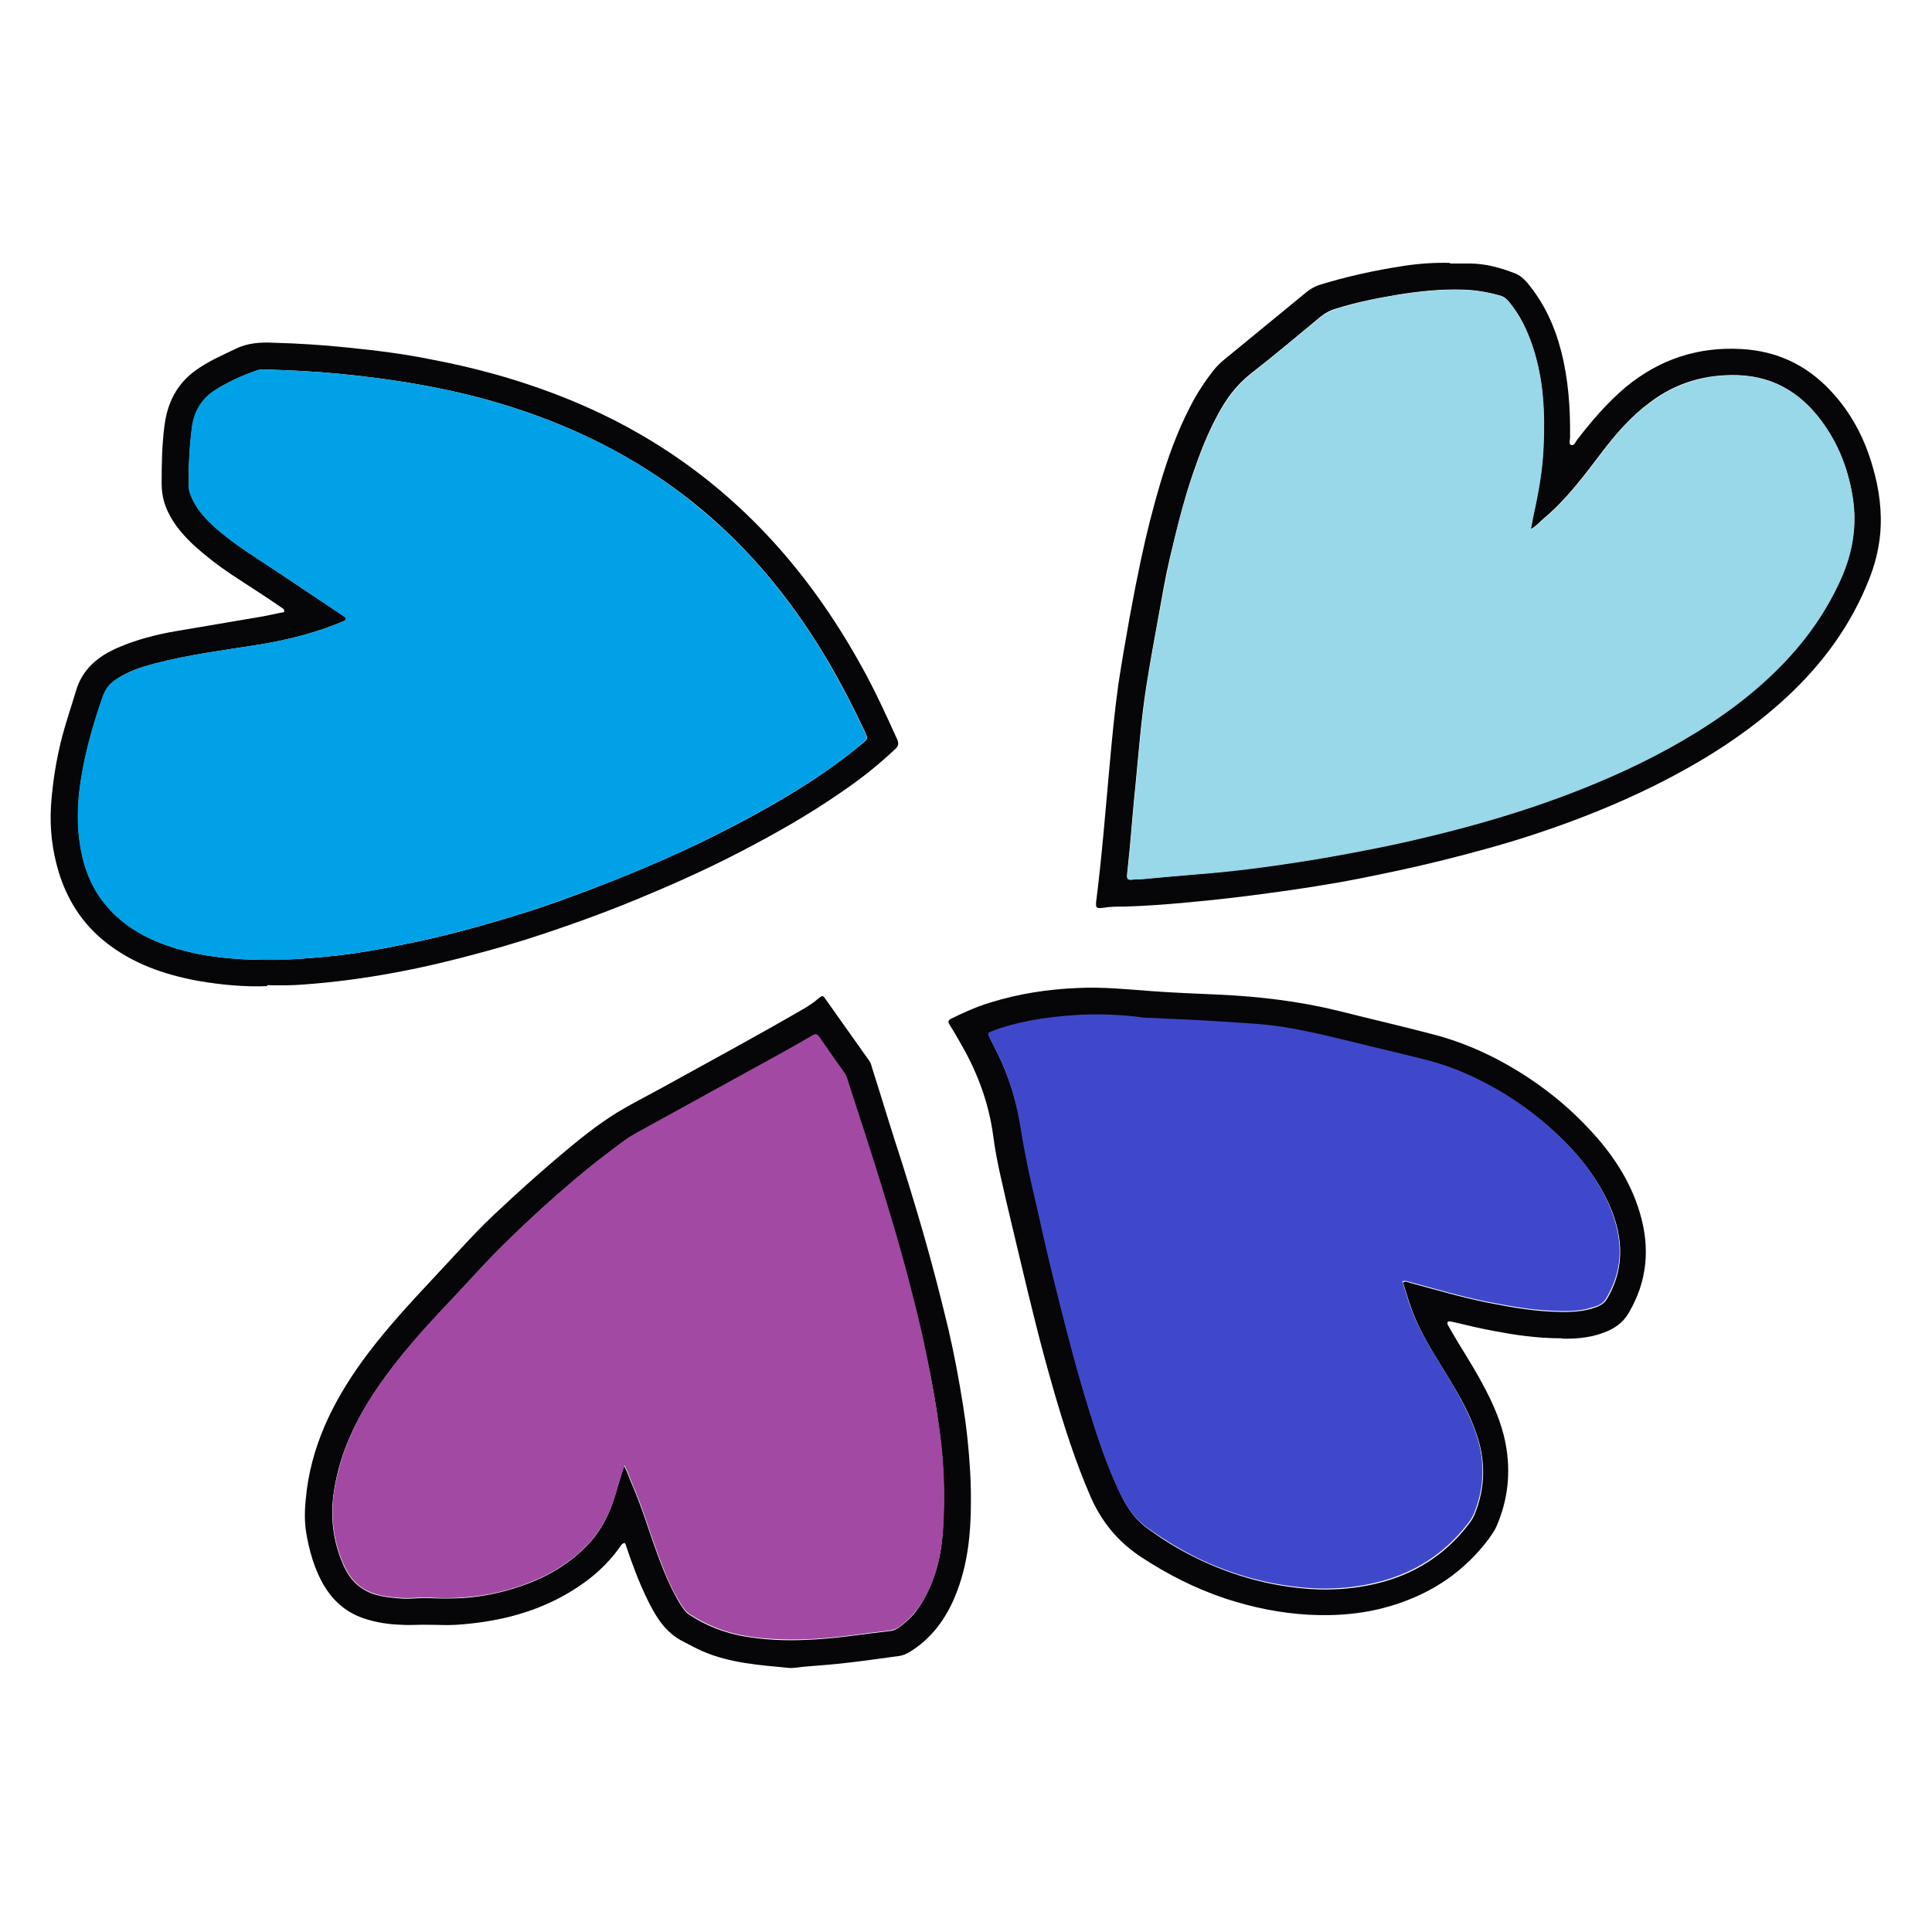
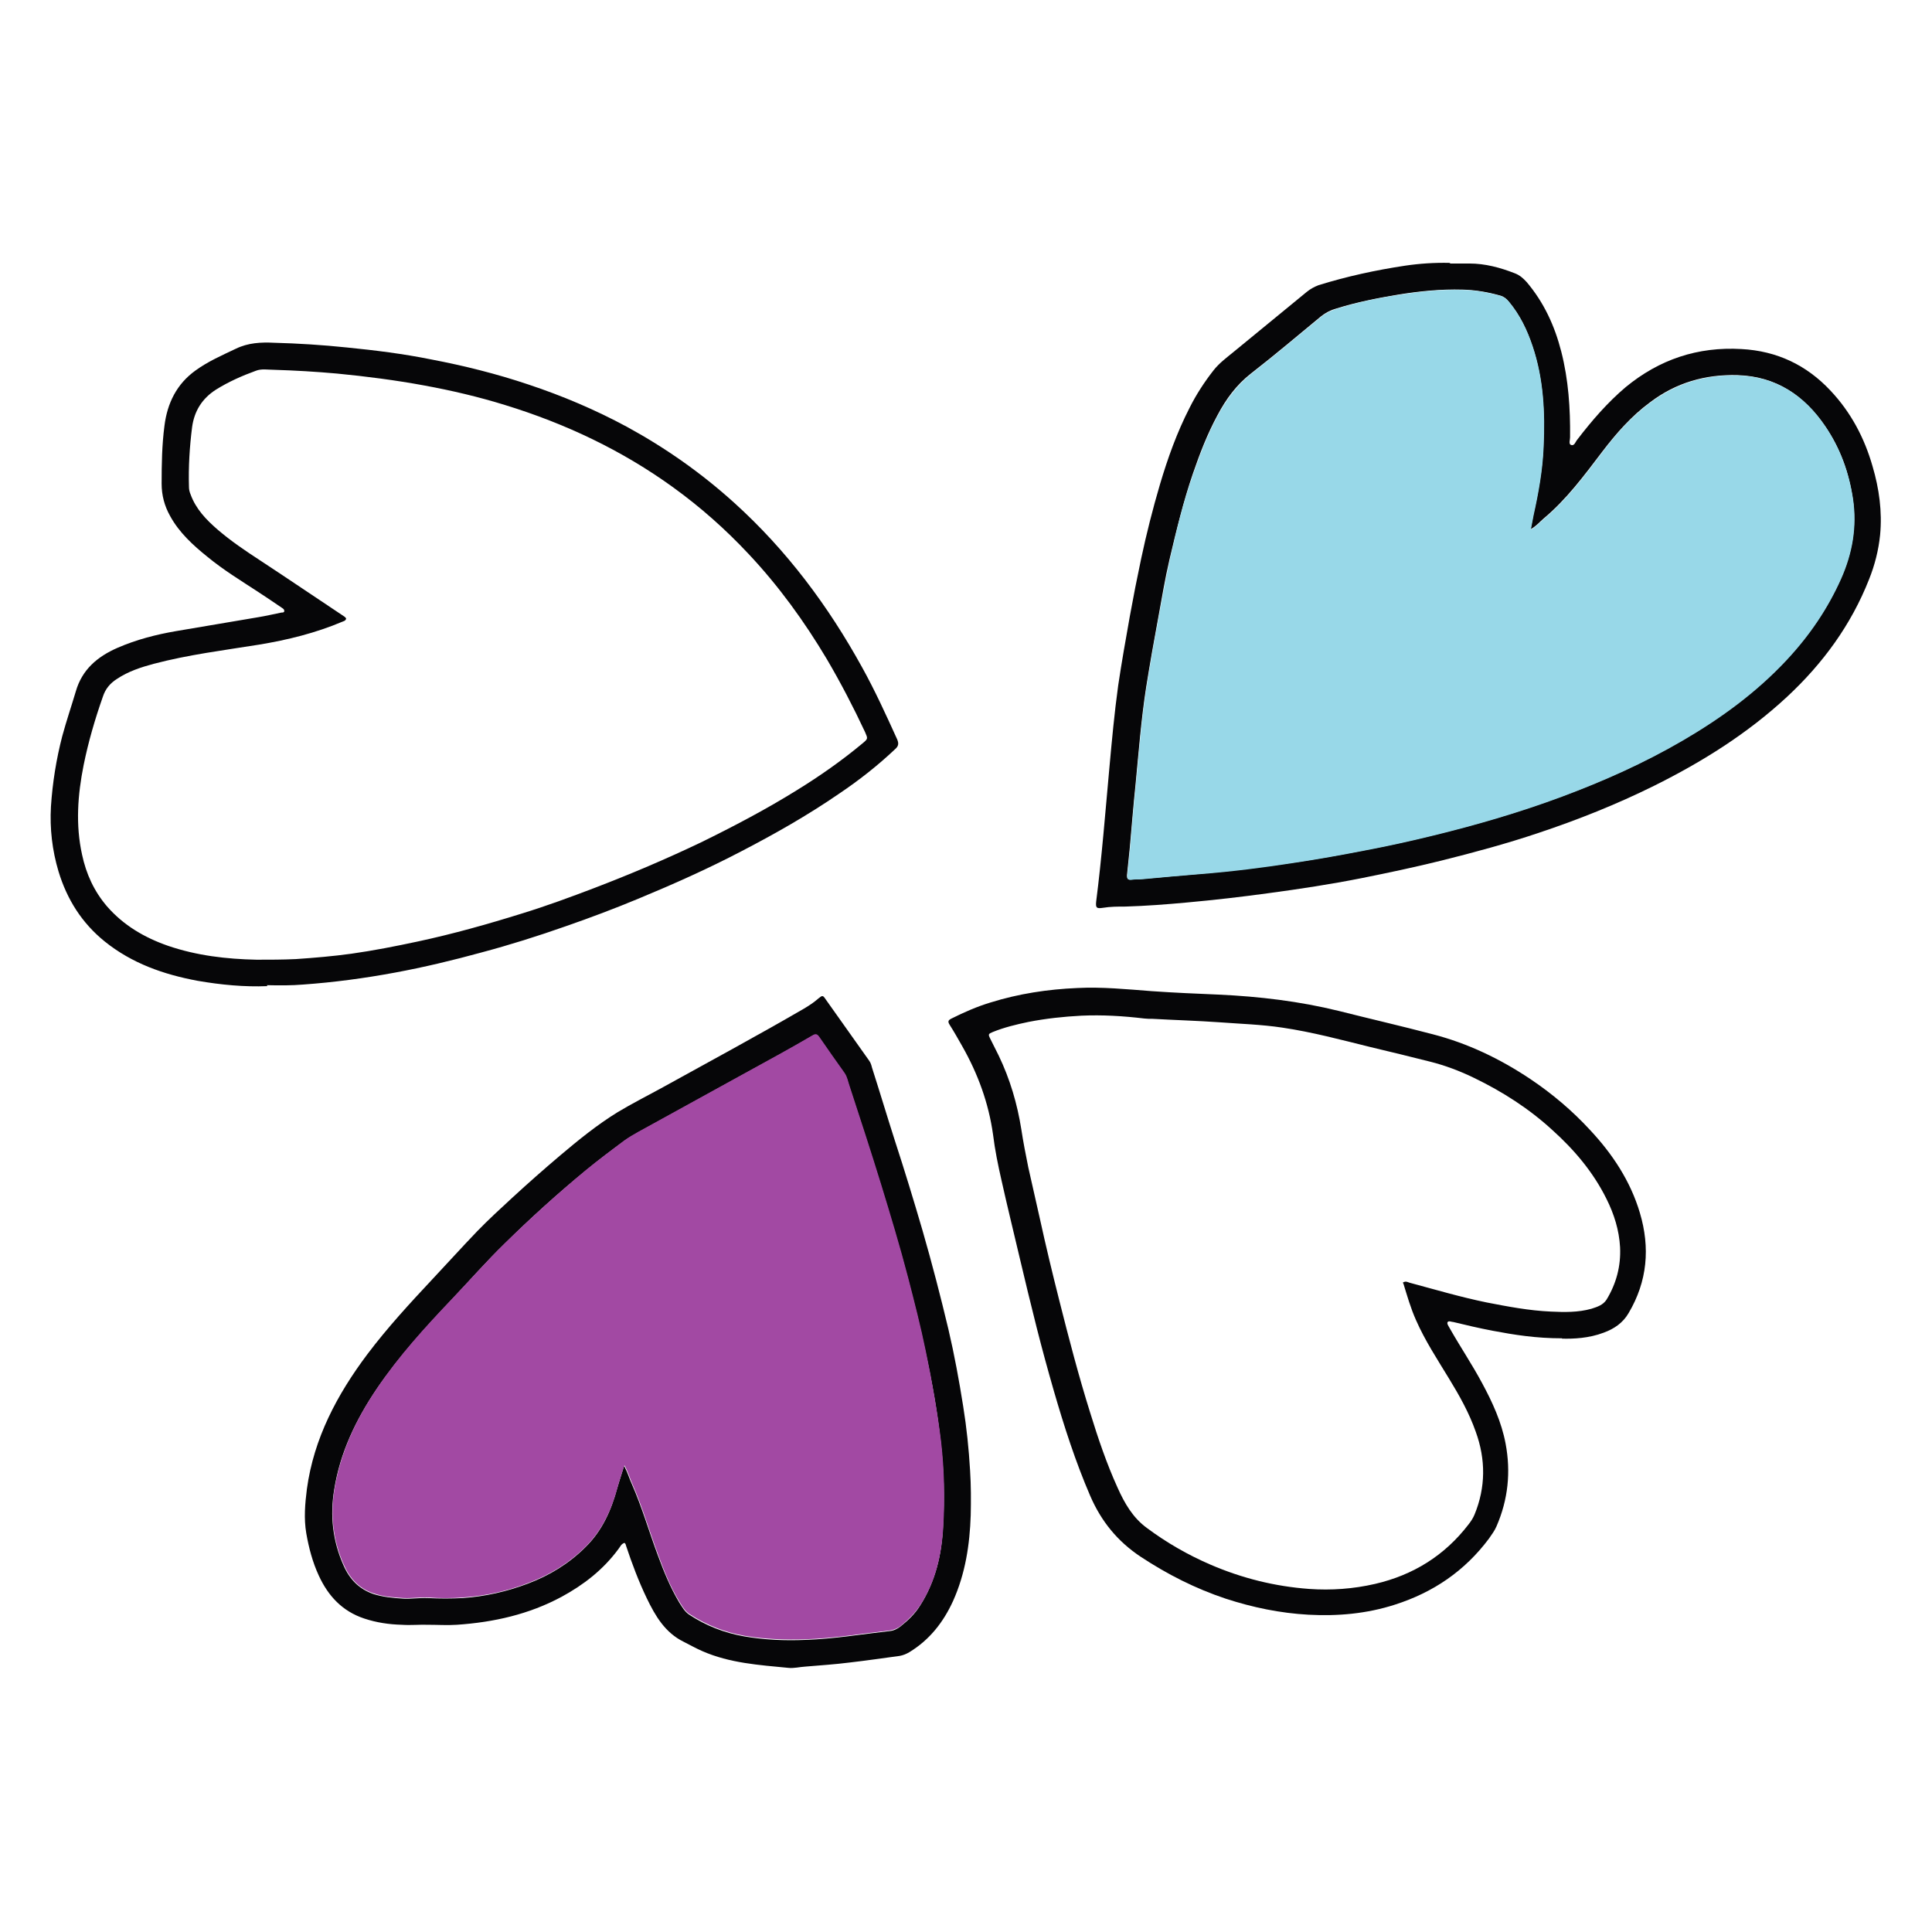
<svg xmlns="http://www.w3.org/2000/svg" id="Layer_2" data-name="Layer 2" viewBox="0 0 614.4 614.4">
  <defs>
    <style>
      .cls-1 {
        fill: #01a1e7;
      }

      .cls-1, .cls-2, .cls-3, .cls-4, .cls-5 {
        stroke-width: 0px;
      }

      .cls-2 {
        fill: #3f48cb;
      }

      .cls-3 {
        fill: #a249a3;
      }

      .cls-4 {
        fill: #98d8e8;
      }

      .cls-5 {
        fill: #060608;
      }
    </style>
  </defs>
  <g id="NewSolchanLogo_Image" data-name="NewSolchanLogo Image">
    <path class="cls-5" d="M85,313.6c-7.2.3-14.7-.4-22.2-1.7-10.7-2-20.8-5.5-29.5-12.5-7.3-5.9-12-13.4-14.7-22.3-2-6.7-2.8-13.6-2.4-20.6.5-7.6,1.7-15.1,3.6-22.4,1.3-4.8,2.9-9.5,4.3-14.2,2-7,6.9-11.1,13.3-13.9,6-2.6,12.2-4.2,18.6-5.3,8.7-1.5,17.3-2.9,26-4.4,2.5-.4,5-1,7.5-1.5.4,0,.9,0,.9-.5s-.3-.7-.6-.9c-2.5-1.7-5-3.4-7.6-5.1-5.5-3.6-11.1-7-16.2-11.2-4.6-3.7-9-7.7-11.9-13-1.8-3.2-2.7-6.6-2.7-10.3,0-6.2.1-12.3.9-18.4.9-7.2,3.9-13.3,9.9-17.6,4-2.9,8.4-4.8,12.8-6.9,3.9-1.9,8-2.1,12.1-1.9,7.7.2,15.5.7,23.2,1.5,9,.9,17.9,2,26.8,3.8,10.5,2,20.9,4.6,31,8,10.8,3.6,21.2,8,31.2,13.4,12.3,6.7,23.7,14.7,34.2,24.2,16.7,15.1,29.9,32.8,40.7,52.4,4.1,7.4,7.6,15.1,11.1,22.8.6,1.4.4,2.2-.6,3.1-5.6,5.3-11.6,10-18,14.3-9.9,6.8-20.3,12.7-30.9,18.2-10.7,5.6-21.7,10.5-32.8,15.1-7.7,3.2-15.4,6.1-23.2,8.8-8.8,3.1-17.7,5.9-26.7,8.3-9.1,2.5-18.3,4.7-27.5,6.4-9.7,1.8-19.4,3.1-29.2,3.8-3.7.3-7.3.3-11.5.2l.1.3ZM110,196.9c-.2.6-.7.6-1.1.8-8.5,3.6-17.4,5.8-26.5,7.3-11.2,1.8-22.5,3.2-33.5,6.1-4.1,1.1-8.1,2.4-11.7,4.8-2.2,1.4-3.7,3.2-4.5,5.7-2.5,7.1-4.6,14.3-6.1,21.7-1.9,9.5-2.6,19-.5,28.5,1.3,6.1,3.8,11.6,7.9,16.4,5.3,6.1,12,10,19.5,12.6,9.1,3.1,18.5,4.2,28.1,4.4,4.2,0,8.3,0,12.5-.2,5.9-.4,11.8-.9,17.6-1.7,7.1-1,14.2-2.4,21.2-3.9,11.2-2.4,22.2-5.5,33.1-8.9,7.8-2.4,15.4-5.2,23-8.1,11.5-4.4,22.8-9.2,33.9-14.5,10.4-5.1,20.7-10.5,30.5-16.6,7.3-4.5,14.3-9.4,20.9-14.9,1.8-1.5,1.7-1.5.8-3.6-3.7-7.9-7.7-15.6-12.1-23.1-7.2-12.1-15.4-23.4-25-33.6-7.3-7.8-15.2-14.8-23.9-21.1-16.3-11.8-34.3-20.3-53.5-26.2-8.4-2.6-16.9-4.6-25.6-6.2-9.2-1.7-18.5-2.9-27.8-3.8-6.7-.6-13.4-1-20.1-1.2-1.9,0-3.9-.4-5.7.3-4.4,1.6-8.7,3.5-12.7,6-4.4,2.8-6.9,6.8-7.6,11.9-.8,6.3-1.2,12.7-1,19.1,0,.8.2,1.6.5,2.3,1.7,4.7,5,8.1,8.7,11.3,4.2,3.6,8.8,6.7,13.4,9.7,9,5.9,17.8,11.9,26.7,17.8.3.2.7.5.7.9h-.1Z" />
    <path class="cls-5" d="M461.3,83.8h6c5,0,9.8,1.3,14.4,3.1,1.6.6,2.7,1.6,3.8,2.8,5.5,6.5,8.9,13.9,11,22.1,2.3,9,2.9,18.1,2.8,27.3,0,.8-.5,2.1.3,2.4,1.1.4,1.4-1,2-1.7,4.6-6,9.6-11.8,15.4-16.7,10.7-8.8,22.9-12.9,36.8-12.1,11.3.6,20.7,5.1,28.3,13.2,6.5,6.9,10.8,15,13.4,24.1,2.1,7.1,3.1,14.4,2.4,21.8-.5,4.9-1.7,9.6-3.5,14.1-5.7,14.5-14.7,26.8-26.1,37.4-12.6,11.7-27,20.7-42.3,28.3-11.9,5.9-24.2,10.8-36.8,15-10.1,3.4-20.5,6.2-30.9,8.8-8.5,2.1-17,3.9-25.5,5.6-9.6,1.9-19.4,3.4-29.1,4.7-8.7,1.2-17.4,2.2-26.2,3-6.5.6-13,1.1-19.6,1.3-2.4,0-4.8,0-7.2.4-2,.3-2.3,0-2.1-2,1.8-14.1,2.9-28.3,4.2-42.5.8-8.8,1.6-17.5,2.8-26.2,1.1-7.4,2.4-14.7,3.7-22,1.1-6.1,2.3-12.2,3.6-18.3,1.7-8,3.7-15.9,6-23.7,2.5-8.4,5.4-16.5,9.4-24.3,2.1-4.2,4.7-8.2,7.6-11.9,1.8-2.3,4.1-4,6.3-5.8,7.8-6.4,15.6-12.8,23.4-19.2,1.1-.9,2.4-1.6,3.7-2.1,9-2.8,18.2-4.8,27.5-6.2,4.7-.7,9.4-1,14.1-.9l.4.2ZM486.7,168.5c.4-1.9.6-3.3.9-4.7,1.6-7.2,2.9-14.4,3.2-21.8.5-10.9,0-21.6-3.5-32-1.7-5.1-4-9.9-7.5-14.1-.7-.9-1.6-1.6-2.7-1.9-3.9-1.1-7.9-1.8-12-1.9-6.9-.2-13.7.5-20.5,1.6-6.6,1.1-13.2,2.4-19.6,4.4-1.8.5-3.4,1.3-4.9,2.5-7.4,6.1-14.7,12.3-22.3,18.2-4.6,3.6-7.9,8.1-10.6,13.2-3.2,5.9-5.6,12.1-7.8,18.5-3.1,9-5.3,18.2-7.5,27.5-1.4,6-2.4,12.1-3.5,18.1-1.4,7.5-2.7,14.9-3.9,22.4-1.6,10.3-2.4,20.8-3.4,31.2-.7,6.6-1.2,13.2-1.8,19.8-.3,2.9-.6,5.9-.9,8.8,0,.9.1,1.6,1.3,1.4,1.2-.1,2.4,0,3.6-.2,6-.5,12.1-1.1,18.1-1.6,10.3-.9,20.5-2.2,30.7-3.7,7.3-1.1,14.5-2.4,21.7-3.8,7.4-1.4,14.7-3,22-4.8,13.9-3.4,27.6-7.4,41-12.4,13.2-4.9,26-10.6,38.1-17.7,12.2-7.1,23.5-15.4,33.2-25.7,7.1-7.7,13-16.1,17.3-25.8,3.6-8.1,5.1-16.5,3.8-25.4-1.2-8.4-4-16.1-8.8-23.1-6.7-9.8-15.6-15.8-27.8-16.2-10.3-.3-19.6,2.4-27.8,8.6-6,4.4-10.8,9.9-15.3,15.8-5.7,7.5-11.3,15.1-18.6,21.2-1.3,1.1-2.3,2.4-4.3,3.5l.1.1Z" />
    <path class="cls-5" d="M496.8,425.6c-8.4,0-15.2-1.1-22.1-2.4-4.2-.8-8.5-1.8-12.6-2.8-.4,0-.8-.2-1.2-.2-.5,0-.7.3-.6.8.2.6.6,1.1.9,1.7,3.3,5.8,7,11.3,10.1,17.1,3.3,6.1,6.2,12.4,7.5,19.3,1.7,9,.8,17.8-2.9,26.3-.6,1.4-1.5,2.6-2.4,3.9-7.7,10.3-17.7,17.1-29.9,21-9,2.9-18.2,3.7-27.5,3.2-9-.5-17.7-2.3-26.3-5.1-9.6-3.2-18.5-7.7-27-13.3-7.4-4.9-12.6-11.3-16.1-19.4-4.7-10.9-8.3-22.1-11.6-33.5-1.9-6.6-3.7-13.2-5.4-19.9-1.9-7.5-3.7-15-5.5-22.6-1.9-8.1-3.9-16.2-5.7-24.3-1.1-4.8-2.1-9.7-2.7-14.6-1.4-10-4.8-19.3-9.8-28.1-1.3-2.3-2.6-4.6-4-6.8-.7-1.1-.4-1.5.6-2,4-2,8.1-3.8,12.4-5.1,9-2.8,18.2-4.2,27.6-4.6,7.9-.4,15.8.4,23.7,1,7.1.5,14.2.8,21.3,1.1,12.9.6,25.6,2.1,38.2,5.2,9.9,2.5,19.9,4.8,29.8,7.4,11.2,2.9,21.4,7.8,31,14.2,7,4.7,13.4,10.1,19.1,16.3,7.1,7.6,12.8,16.2,15.8,26.3,3.3,11.1,2.4,21.8-3.6,31.9-1.8,3.1-4.6,5-7.9,6.2-4.7,1.8-9.7,2-13.3,1.9l.1-.1ZM446.1,407.9c.9-.6,1.5-.2,2.1,0,8.2,2.2,16.3,4.6,24.6,6.3,6.7,1.3,13.5,2.6,20.4,2.9,4.3.2,8.6.3,12.9-.9,1.9-.6,3.7-1.2,4.8-2.9,3.1-5.1,4.6-10.7,4.3-16.7-.3-5.4-1.9-10.5-4.3-15.3-4.2-8.5-10.2-15.6-17.2-21.9-7.4-6.8-15.8-12.2-24.9-16.6-4.5-2.2-9.3-4-14.1-5.2-6.3-1.6-12.5-3.1-18.8-4.6-9.3-2.3-18.6-4.8-28.1-6.2-6.6-1-13.4-1.2-20-1.7-7.1-.5-14.2-.7-21.3-1.1-.9,0-1.8,0-2.6-.1-6.7-.8-13.3-1.2-20-.9-5.7.3-11.3.9-16.9,2-3.8.8-7.6,1.7-11.3,3.2-1.4.6-1.5.7-.8,2.1.9,1.8,1.8,3.6,2.7,5.4,3.6,7.5,5.9,15.3,7.2,23.5.6,4,1.4,8,2.2,12,1.2,5.5,2.5,10.9,3.7,16.4,1.9,8.7,4,17.4,6.2,26.1,3,11.9,6.1,23.8,9.8,35.6,2.5,8.1,5.2,16.1,8.7,23.8,2.2,4.9,4.8,9.5,9.3,12.8,6.3,4.7,13.1,8.6,20.3,11.7,10,4.3,20.4,6.9,31.3,7.7,7,.5,14.1,0,21-1.6,12.1-2.8,22.1-9,29.7-18.9.7-.9,1.4-1.9,1.9-3.1,3.6-8.7,3.6-17.6.4-26.4-2.1-6-5.2-11.5-8.5-16.9-3.7-6.1-7.6-12-10.5-18.6-1.7-3.8-2.8-7.7-4-11.6l-.2-.3Z" />
    <path class="cls-5" d="M198.5,490.7c-1,.3-1.3,1.3-1.9,2-4.8,6.5-11,11.3-18,15.1-10.4,5.6-21.6,8.1-33.3,8.9-3,.2-6.1,0-9.1,0-2.8-.1-5.6.2-8.4,0-4.1-.1-8.1-.7-12-2-6.9-2.3-11.4-7.1-14.4-13.6-2-4.3-3.2-8.9-4-13.5-.8-4.7-.4-9.4.2-14.1,2.2-16.1,9.6-30,19.2-42.8,6.4-8.5,13.6-16.3,20.9-24.1,4.7-5,9.3-10.1,14.1-15.1,3.6-3.7,7.3-7.1,11.1-10.6,5-4.6,10.1-9.1,15.3-13.5,5.8-4.9,11.7-9.7,18.2-13.7,4.5-2.7,9.2-5.1,13.8-7.6,15.2-8.4,30.4-16.6,45.4-25.3,1.7-1,3.2-2,4.7-3.3,1.2-1,1.4-1,2.2.2,4.6,6.5,9.2,13,13.9,19.6.5.7.7,1.4.9,2.2,2.5,7.8,4.8,15.5,7.3,23.3,3.1,9.5,6,19,8.8,28.6,3,10.4,5.7,20.8,8.2,31.3,1.9,8.1,3.4,16.3,4.7,24.5,1.1,6.8,1.8,13.6,2.2,20.5.3,4.7.3,9.4.2,14.1-.3,9.4-1.7,18.6-5.6,27.3-3.1,6.8-7.5,12.4-13.9,16.3-1,.6-2,1-3.1,1.2-5.3.7-10.6,1.5-15.9,2.1-4.7.6-9.4.9-14.1,1.3-1.8.1-3.6.6-5.4.4-9.3-.9-18.6-1.5-27.3-5.3-2.1-.9-4-2-6-3-5.9-2.9-9-8.2-11.7-13.8-2.6-5.4-4.7-11-6.6-16.7-.1-.4-.2-.8-.6-1v.1ZM198.5,466.2c1.2,2.3,1.7,4.2,2.5,5.9,3.2,7.3,5.4,15,8.2,22.5,1.9,5.2,4,10.3,6.8,15,.9,1.4,1.7,2.9,3.2,3.9,5.3,3.5,11.2,5.8,17.5,6.9,6.5,1.1,12.9,1.4,19.5,1.1,9-.3,17.8-1.8,26.7-2.8,1.3-.1,2.5-.7,3.5-1.5,2.4-1.9,4.6-4,6.2-6.6,4.9-7.7,6.9-16.3,7.3-25.2.5-8.9.3-17.7-.7-26.6-1.1-9.8-2.8-19.4-4.9-29-1.6-7.8-3.6-15.6-5.6-23.3-2.6-10-5.6-19.8-8.6-29.7-3.2-10.4-6.6-20.8-10-31.2-.5-1.4-.7-2.9-1.6-4.2-2.7-3.8-5.4-7.6-8-11.4-.7-1-1.2-1.1-2.3-.5-3.4,2-6.8,3.9-10.2,5.8-13.6,7.5-27.2,14.9-40.7,22.4-3,1.7-6.1,3.2-8.9,5.2-4.2,3.1-8.3,6.2-12.3,9.5-8.9,7.3-17.4,15-25.6,23.1-5.8,5.6-11.1,11.7-16.7,17.6-8.6,9.1-17,18.3-24,28.6-6.6,9.8-11.6,20.1-13.5,31.9-1.4,8.4-.5,16.4,2.9,24.1,1.9,4.4,4.9,7.6,9.5,9.2,3.1,1,6.4,1.3,9.7,1.5,2.5.1,5.1-.3,7.6-.2,3.8.2,7.5.2,11.2,0,7.2-.5,14.1-2.1,20.7-4.6,6.9-2.6,13.1-6.4,18.3-11.6,5.3-5.2,8.2-11.7,10.1-18.8.6-2.1,1.3-4.2,2.1-6.8l.1-.2Z" />
-     <path class="cls-1" d="M110,196.9c0-.5-.4-.7-.7-.9-8.9-6-17.7-12-26.7-17.8-4.6-3-9.2-6.1-13.4-9.7-3.6-3.2-7-6.6-8.7-11.3-.3-.8-.5-1.5-.5-2.3-.1-6.4.2-12.8,1-19.1.7-5.1,3.2-9.2,7.6-11.9,4-2.5,8.3-4.5,12.7-6,1.8-.7,3.8-.3,5.7-.3,6.7.2,13.4.6,20.1,1.2,9.3.9,18.6,2.1,27.8,3.8,8.7,1.6,17.2,3.6,25.6,6.2,19.2,5.9,37.2,14.3,53.5,26.2,8.6,6.3,16.6,13.3,23.9,21.1,9.6,10.2,17.8,21.5,25,33.6,4.4,7.5,8.4,15.2,12.1,23.1.9,2,1,2.1-.8,3.6-6.5,5.5-13.6,10.4-20.9,14.9-9.8,6.1-20.1,11.5-30.5,16.6-11.1,5.4-22.4,10.2-33.9,14.5-7.6,2.9-15.3,5.7-23,8.1-10.9,3.4-21.9,6.5-33.1,8.9-7,1.5-14.1,2.9-21.2,3.9-5.8.8-11.7,1.3-17.6,1.7-4.2.3-8.3.3-12.5.2-9.5-.2-19-1.3-28.1-4.4-7.5-2.6-14.2-6.4-19.5-12.6-4.1-4.8-6.6-10.3-7.9-16.4-2.1-9.5-1.4-19,.5-28.5,1.5-7.4,3.6-14.6,6.1-21.7.9-2.5,2.3-4.3,4.5-5.7,3.6-2.3,7.6-3.7,11.7-4.8,11-2.9,22.3-4.3,33.5-6.1,9.1-1.5,18-3.7,26.5-7.3.4-.2,1-.2,1.1-.8h.1Z" />
    <path class="cls-4" d="M486.7,168.5c2-1.1,3-2.4,4.3-3.5,7.3-6.1,12.9-13.7,18.6-21.2,4.4-5.9,9.3-11.4,15.3-15.8,8.3-6.2,17.6-8.9,27.8-8.6,12.2.4,21.2,6.4,27.8,16.2,4.7,7,7.5,14.7,8.8,23.1,1.3,8.9-.2,17.3-3.8,25.4-4.3,9.6-10.1,18.1-17.3,25.8-9.7,10.4-21,18.6-33.2,25.7-12.2,7.1-25,12.8-38.1,17.7-13.4,5-27.1,9-41,12.4-7.3,1.8-14.6,3.4-22,4.8-7.2,1.4-14.4,2.7-21.7,3.8-10.2,1.6-20.4,2.9-30.7,3.7-6,.5-12.1,1-18.1,1.6-1.2.1-2.4,0-3.6.2-1.2.1-1.4-.5-1.3-1.4.3-2.9.6-5.9.9-8.8.6-6.6,1.1-13.2,1.8-19.8,1-10.4,1.8-20.8,3.4-31.2,1.2-7.5,2.5-15,3.9-22.4,1.1-6,2.2-12.1,3.5-18.1,2.1-9.3,4.3-18.5,7.5-27.5,2.2-6.3,4.6-12.6,7.8-18.5,2.7-5,6-9.5,10.6-13.2,7.5-5.9,14.9-12.1,22.3-18.2,1.5-1.2,3.1-1.9,4.9-2.5,6.4-2,13-3.4,19.6-4.4,6.8-1.1,13.6-1.8,20.5-1.6,4.1.1,8.1.8,12,1.9,1.1.3,1.9,1,2.7,1.9,3.5,4.2,5.8,9,7.5,14.1,3.5,10.4,4,21.1,3.5,32-.3,7.4-1.6,14.6-3.2,21.8-.3,1.4-.5,2.8-.9,4.7l-.1-.1Z" />
-     <path class="cls-2" d="M446.1,407.9c1.2,3.9,2.3,7.8,4,11.6,2.9,6.5,6.8,12.5,10.5,18.6,3.3,5.4,6.3,10.9,8.5,16.9,3.2,8.8,3.2,17.7-.4,26.4-.5,1.1-1.1,2.1-1.9,3.1-7.6,9.9-17.6,16.1-29.7,18.9-6.9,1.6-13.9,2.1-21,1.6-10.8-.8-21.3-3.4-31.3-7.7-7.2-3.1-13.9-7.1-20.3-11.7-4.5-3.3-7.1-7.9-9.3-12.8-3.5-7.7-6.2-15.7-8.7-23.8-3.7-11.7-6.8-23.6-9.8-35.6-2.2-8.7-4.3-17.3-6.2-26.1-1.2-5.5-2.6-10.9-3.7-16.4-.8-4-1.6-8-2.2-12-1.3-8.2-3.5-16-7.2-23.5-.9-1.8-1.8-3.6-2.7-5.4-.7-1.4-.7-1.5.8-2.1,3.6-1.4,7.4-2.4,11.3-3.2,5.6-1.1,11.2-1.7,16.9-2,6.7-.3,13.4,0,20,.9.9.1,1.8.1,2.6.1,7.1.4,14.2.6,21.3,1.1,6.7.5,13.4.7,20,1.7,9.5,1.5,18.7,3.9,28.1,6.2,6.3,1.5,12.6,3,18.8,4.6,4.9,1.3,9.6,3.1,14.1,5.2,9.1,4.3,17.4,9.8,24.9,16.6,7,6.3,13,13.4,17.2,21.9,2.4,4.9,4,10,4.3,15.3.4,6-1.2,11.6-4.3,16.7-1,1.8-2.9,2.4-4.8,2.9-4.2,1.3-8.6,1.1-12.9.9-6.9-.3-13.6-1.6-20.4-2.9-8.3-1.7-16.4-4.1-24.6-6.3-.6-.2-1.2-.5-2.1,0l.2.3Z" />
+     <path class="cls-2" d="M446.1,407.9l.2.3Z" />
    <path class="cls-3" d="M198.5,466.2c-.8,2.6-1.6,4.7-2.1,6.8-1.9,7-4.8,13.5-10.1,18.8-5.2,5.2-11.4,9-18.3,11.6-6.7,2.6-13.6,4.1-20.7,4.6-3.7.3-7.5.3-11.2,0-2.5-.1-5.1.3-7.6.2-3.3-.2-6.5-.4-9.7-1.5-4.6-1.5-7.6-4.8-9.5-9.2-3.4-7.7-4.3-15.7-2.9-24.1,2-11.8,6.9-22.2,13.5-31.9,7-10.4,15.4-19.6,24-28.6,5.6-5.9,10.9-11.9,16.7-17.6,8.2-8,16.8-15.8,25.6-23.1,4-3.3,8.2-6.4,12.3-9.5,2.8-2,5.9-3.5,8.9-5.2,13.6-7.5,27.1-14.9,40.7-22.4,3.4-1.9,6.8-3.8,10.2-5.8,1.1-.7,1.6-.5,2.3.5,2.6,3.8,5.3,7.6,8,11.4.9,1.3,1.1,2.8,1.6,4.2,3.4,10.4,6.8,20.8,10,31.2,3,9.8,6,19.7,8.6,29.7,2,7.7,4,15.5,5.6,23.3,2,9.6,3.7,19.3,4.9,29,1,8.9,1.2,17.7.7,26.6-.5,9-2.4,17.6-7.3,25.2-1.7,2.6-3.9,4.7-6.2,6.6-1,.8-2.2,1.3-3.5,1.5-8.9,1-17.7,2.5-26.7,2.8-6.6.2-13.1,0-19.5-1.1-6.3-1.1-12.1-3.4-17.5-6.9-1.4-.9-2.3-2.4-3.2-3.9-2.9-4.7-4.9-9.8-6.8-15-2.8-7.5-5-15.2-8.2-22.5-.8-1.8-1.3-3.7-2.5-5.9l-.1.2Z" />
  </g>
</svg>